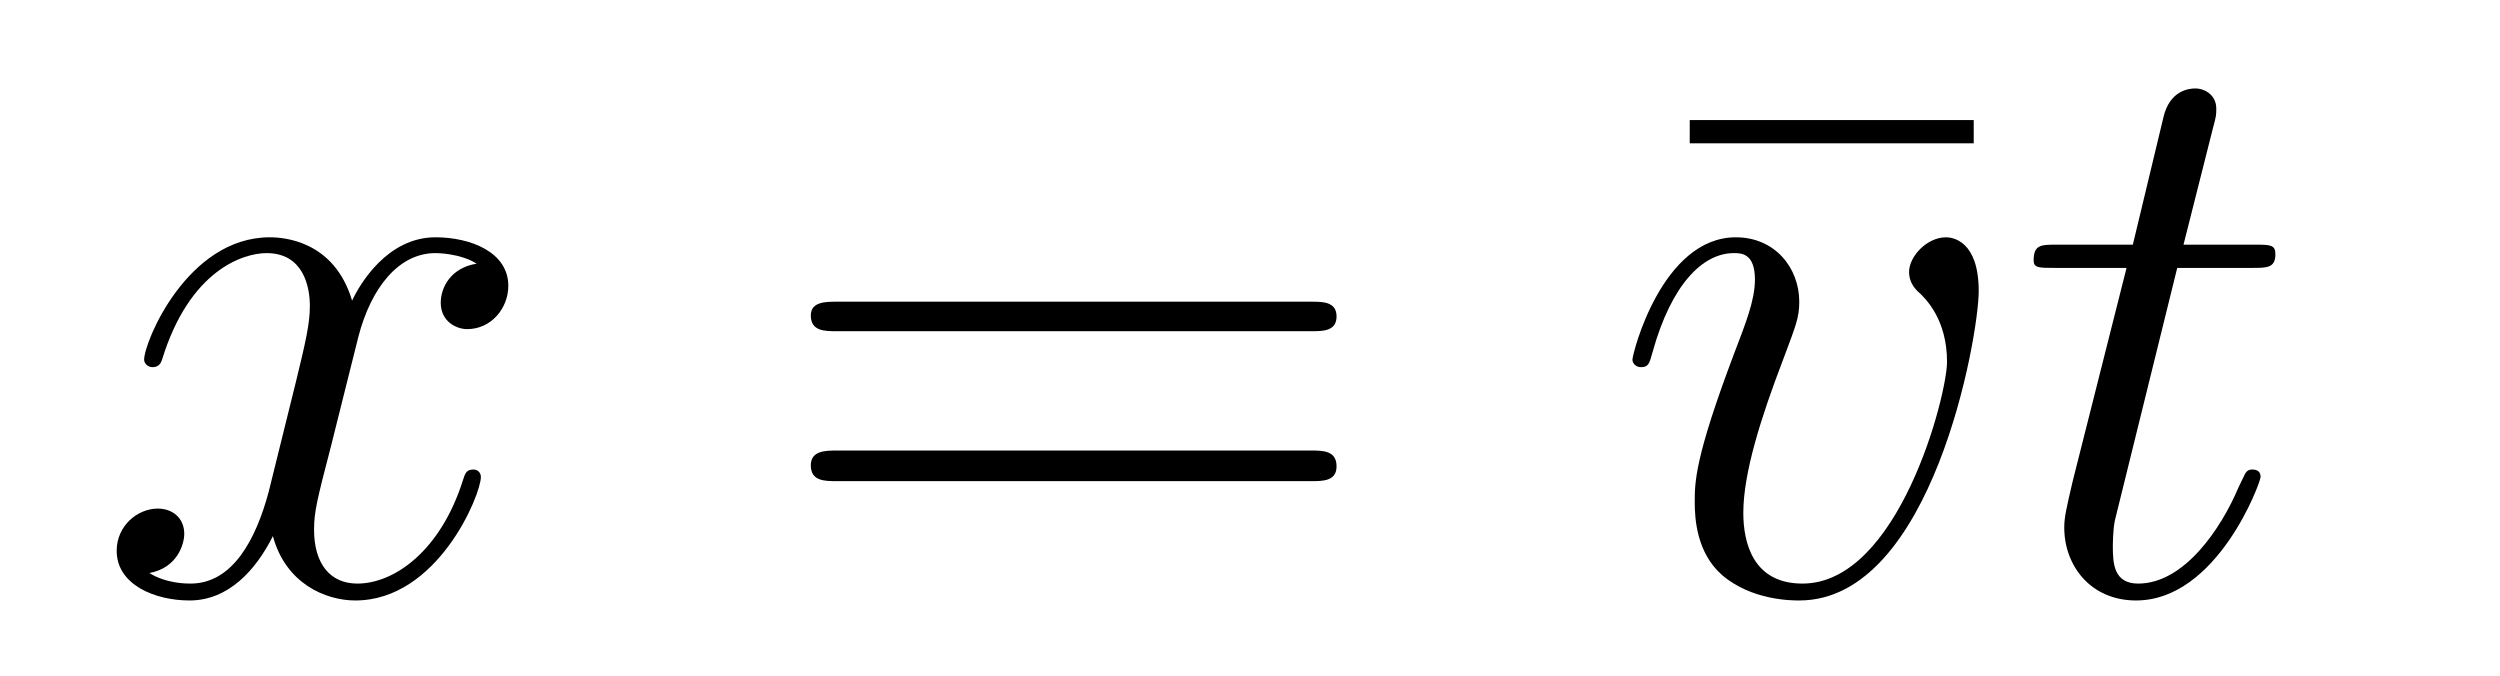
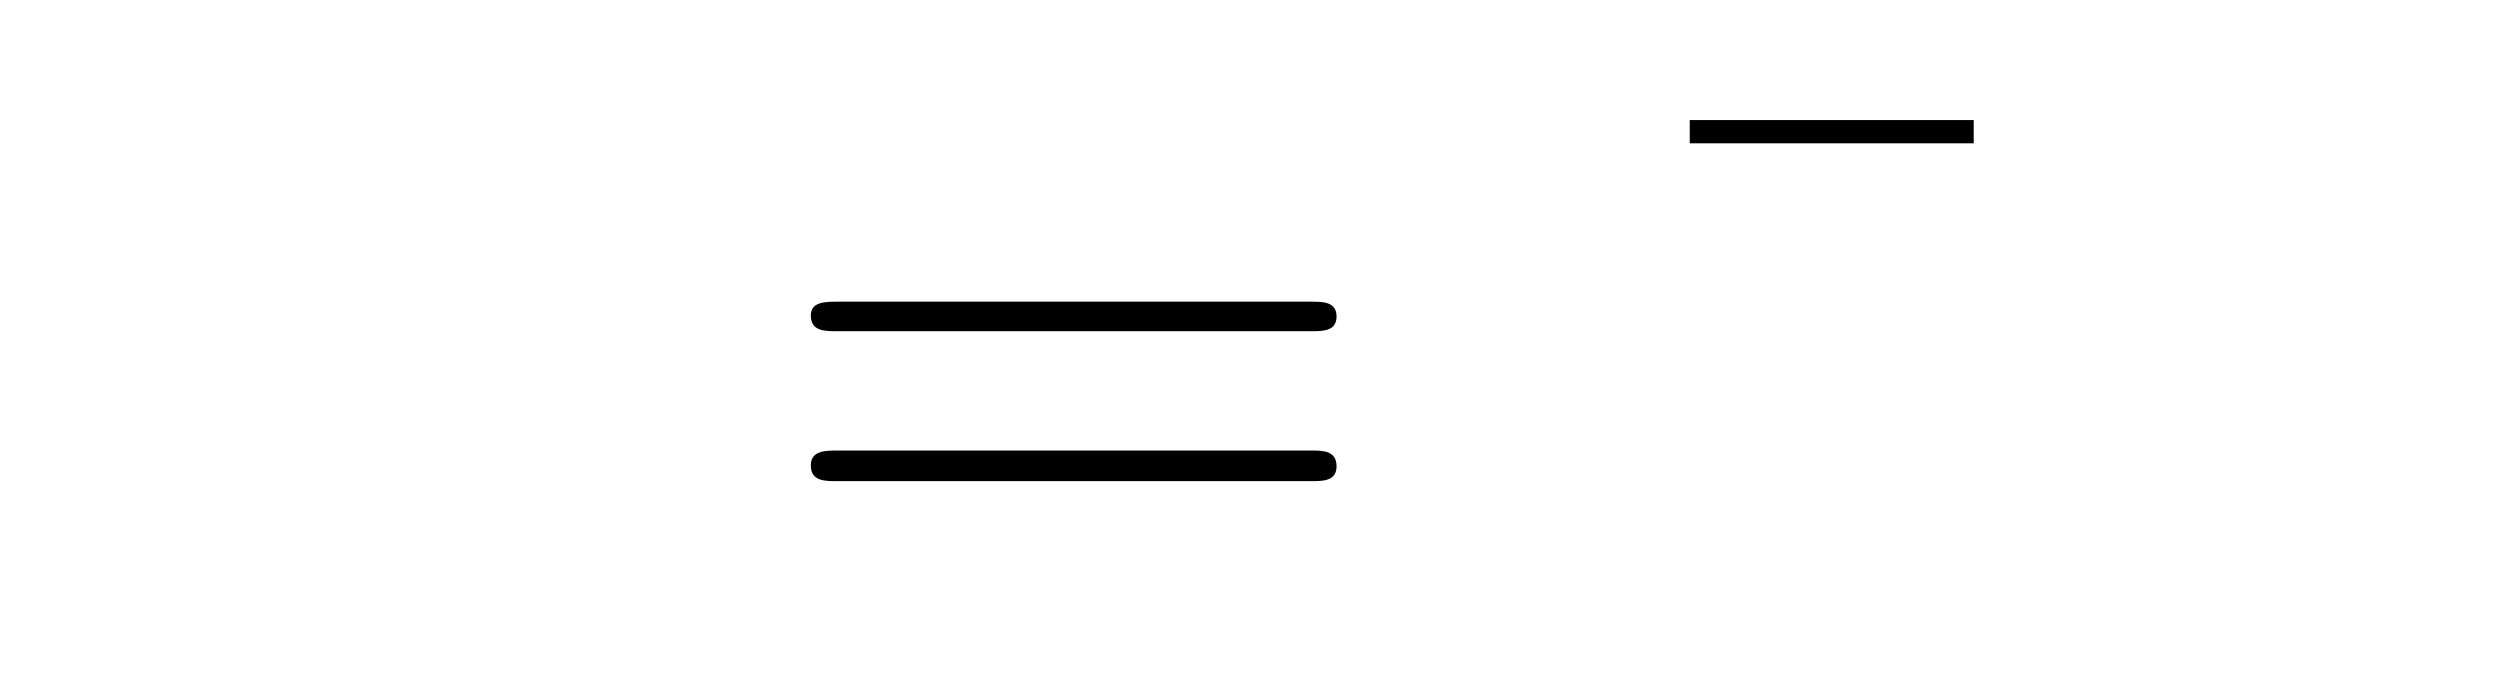
<svg xmlns="http://www.w3.org/2000/svg" height="10pt" version="1.1" viewBox="0 -10 37 10" width="37pt">
  <g id="page1">
    <g transform="matrix(1 0 0 1 -127 653)">
-       <path d="M134.055 -659.098C133.664 -659.035 133.523 -658.738 133.523 -658.52C133.523 -658.238 133.758 -658.129 133.914 -658.129C134.273 -658.129 134.523 -658.441 134.523 -658.77C134.523 -659.27 133.961 -659.488 133.445 -659.488C132.727 -659.488 132.32 -658.785 132.211 -658.551C131.945 -659.441 131.195 -659.488 130.992 -659.488C129.773 -659.488 129.133 -657.941 129.133 -657.676C129.133 -657.629 129.18 -657.566 129.258 -657.566C129.352 -657.566 129.383 -657.629 129.398 -657.676C129.805 -659.004 130.602 -659.254 130.945 -659.254C131.492 -659.254 131.586 -658.754 131.586 -658.473C131.586 -658.207 131.523 -657.941 131.383 -657.363L130.977 -655.723C130.789 -655.02 130.445 -654.363 129.82 -654.363C129.758 -654.363 129.461 -654.363 129.211 -654.519C129.633 -654.598 129.727 -654.957 129.727 -655.098C129.727 -655.332 129.555 -655.473 129.336 -655.473C129.039 -655.473 128.727 -655.223 128.727 -654.848C128.727 -654.348 129.289 -654.113 129.805 -654.113C130.383 -654.113 130.789 -654.566 131.039 -655.066C131.227 -654.363 131.82 -654.113 132.258 -654.113C133.477 -654.113 134.117 -655.676 134.117 -655.941C134.117 -656.004 134.07 -656.051 134.008 -656.051C133.898 -656.051 133.883 -655.988 133.852 -655.895C133.523 -654.848 132.836 -654.363 132.289 -654.363C131.883 -654.363 131.648 -654.66 131.648 -655.16C131.648 -655.426 131.695 -655.613 131.898 -656.394L132.305 -658.02C132.492 -658.738 132.898 -659.254 133.445 -659.254C133.461 -659.254 133.805 -659.254 134.055 -659.098ZM134.996 -654.238" fill-rule="evenodd" />
      <path d="M146.406 -658.098C146.578 -658.098 146.781 -658.098 146.781 -658.316C146.781 -658.535 146.578 -658.535 146.406 -658.535H139.391C139.219 -658.535 139 -658.535 139 -658.332C139 -658.098 139.203 -658.098 139.391 -658.098H146.406ZM146.406 -655.879C146.578 -655.879 146.781 -655.879 146.781 -656.098C146.781 -656.332 146.578 -656.332 146.406 -656.332H139.391C139.219 -656.332 139 -656.332 139 -656.113C139 -655.879 139.203 -655.879 139.391 -655.879H146.406ZM147.477 -654.238" fill-rule="evenodd" />
      <path d="M156.211 -660.879V-661.223H152.008V-660.879H156.211ZM157.074 -654.238" fill-rule="evenodd" />
-       <path d="M156.285 -658.691C156.285 -659.441 155.895 -659.488 155.801 -659.488C155.52 -659.488 155.254 -659.207 155.254 -658.973C155.254 -658.832 155.332 -658.738 155.379 -658.691C155.504 -658.582 155.816 -658.269 155.816 -657.645C155.816 -657.144 155.098 -654.363 153.676 -654.363C152.941 -654.363 152.801 -654.973 152.801 -655.41C152.801 -656.004 153.066 -656.832 153.395 -657.691C153.582 -658.191 153.629 -658.301 153.629 -658.535C153.629 -659.035 153.27 -659.488 152.691 -659.488C151.598 -659.488 151.16 -657.77 151.16 -657.676C151.16 -657.629 151.207 -657.566 151.285 -657.566C151.395 -657.566 151.41 -657.613 151.457 -657.785C151.738 -658.801 152.207 -659.254 152.66 -659.254C152.769 -659.254 152.973 -659.254 152.973 -658.863C152.973 -658.551 152.832 -658.207 152.66 -657.754C152.082 -656.223 152.082 -655.863 152.082 -655.566C152.082 -655.316 152.113 -654.816 152.488 -654.488C152.926 -654.113 153.519 -654.113 153.629 -654.113C155.598 -654.113 156.285 -658.02 156.285 -658.691ZM156.469 -654.238" fill-rule="evenodd" />
-       <path d="M159.223 -659.035H160.332C160.551 -659.035 160.676 -659.035 160.676 -659.238C160.676 -659.379 160.598 -659.379 160.363 -659.379H159.316L159.754 -661.113C159.801 -661.285 159.801 -661.301 159.801 -661.395C159.801 -661.582 159.645 -661.691 159.488 -661.691C159.395 -661.691 159.113 -661.66 159.02 -661.269L158.566 -659.379H157.441C157.207 -659.379 157.098 -659.379 157.098 -659.145C157.098 -659.035 157.176 -659.035 157.41 -659.035H158.473L157.676 -655.879C157.582 -655.473 157.551 -655.348 157.551 -655.191C157.551 -654.629 157.941 -654.113 158.613 -654.113C159.816 -654.113 160.457 -655.863 160.457 -655.941S160.41 -656.051 160.332 -656.051C160.316 -656.051 160.269 -656.051 160.238 -656.004C160.223 -655.988 160.223 -655.973 160.129 -655.785C159.879 -655.191 159.332 -654.363 158.645 -654.363C158.285 -654.363 158.27 -654.66 158.27 -654.91C158.27 -654.926 158.27 -655.16 158.301 -655.301L159.223 -659.035ZM161.031 -654.238" fill-rule="evenodd" />
    </g>
  </g>
</svg>